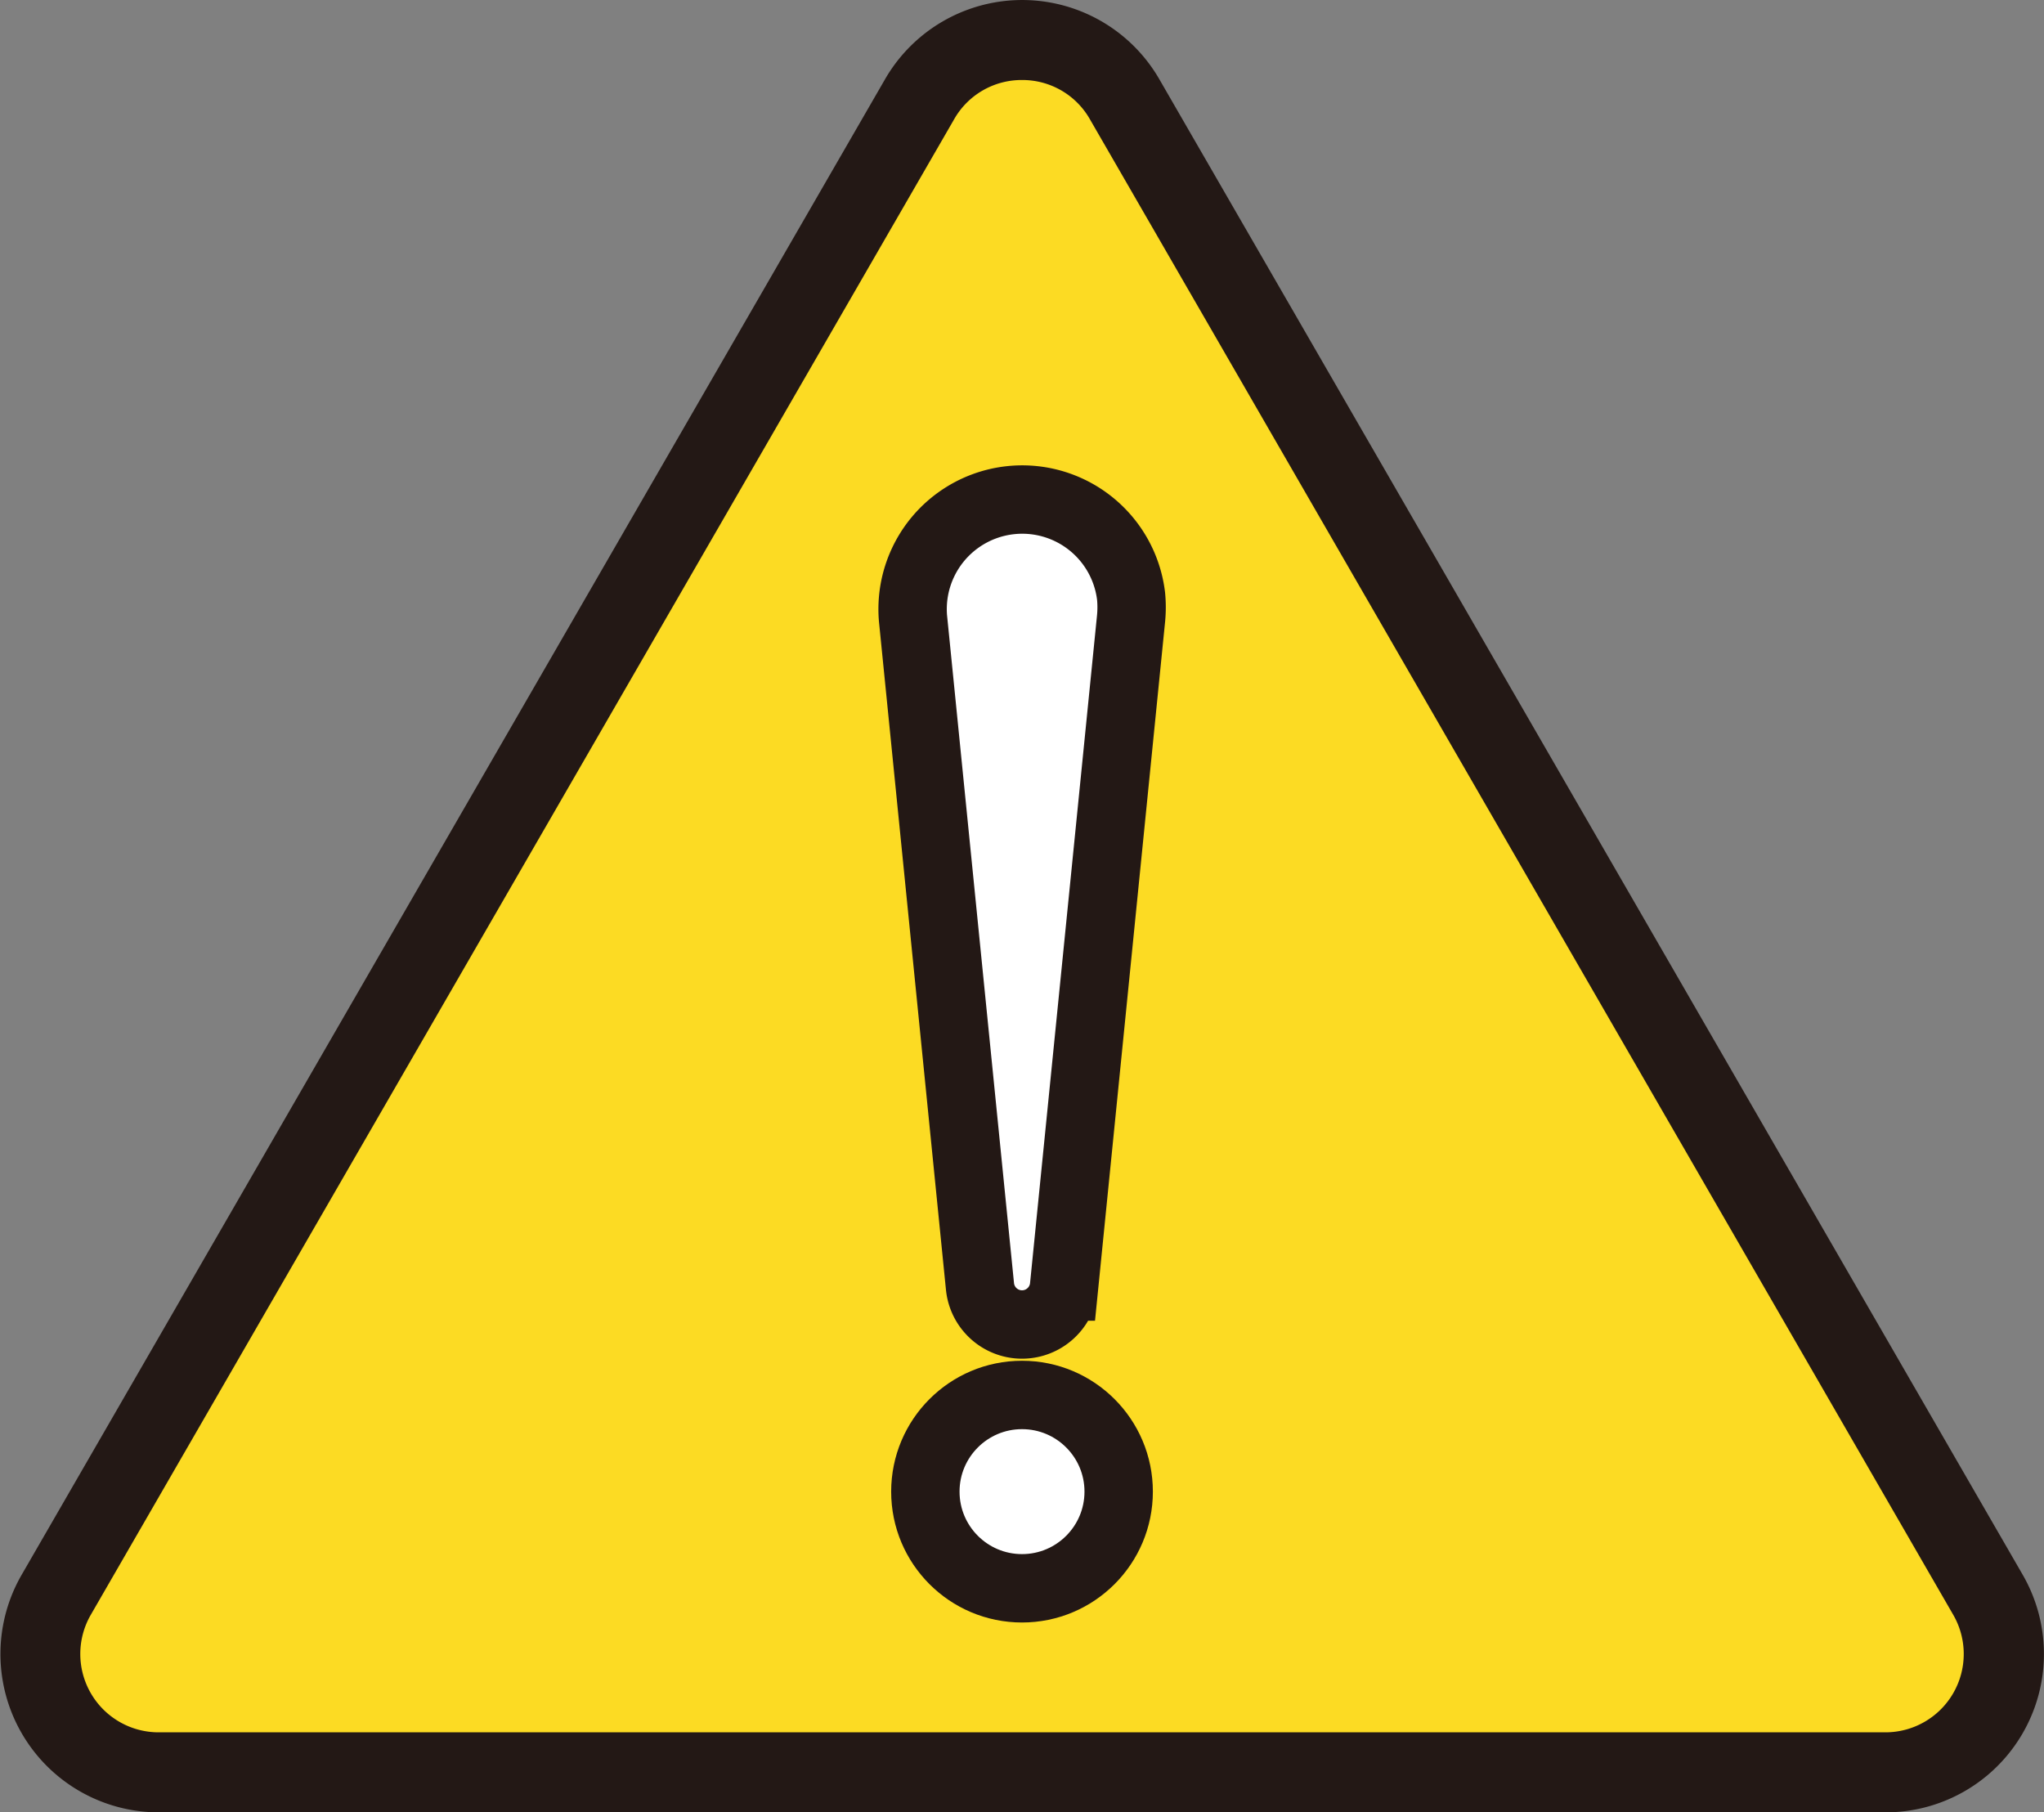
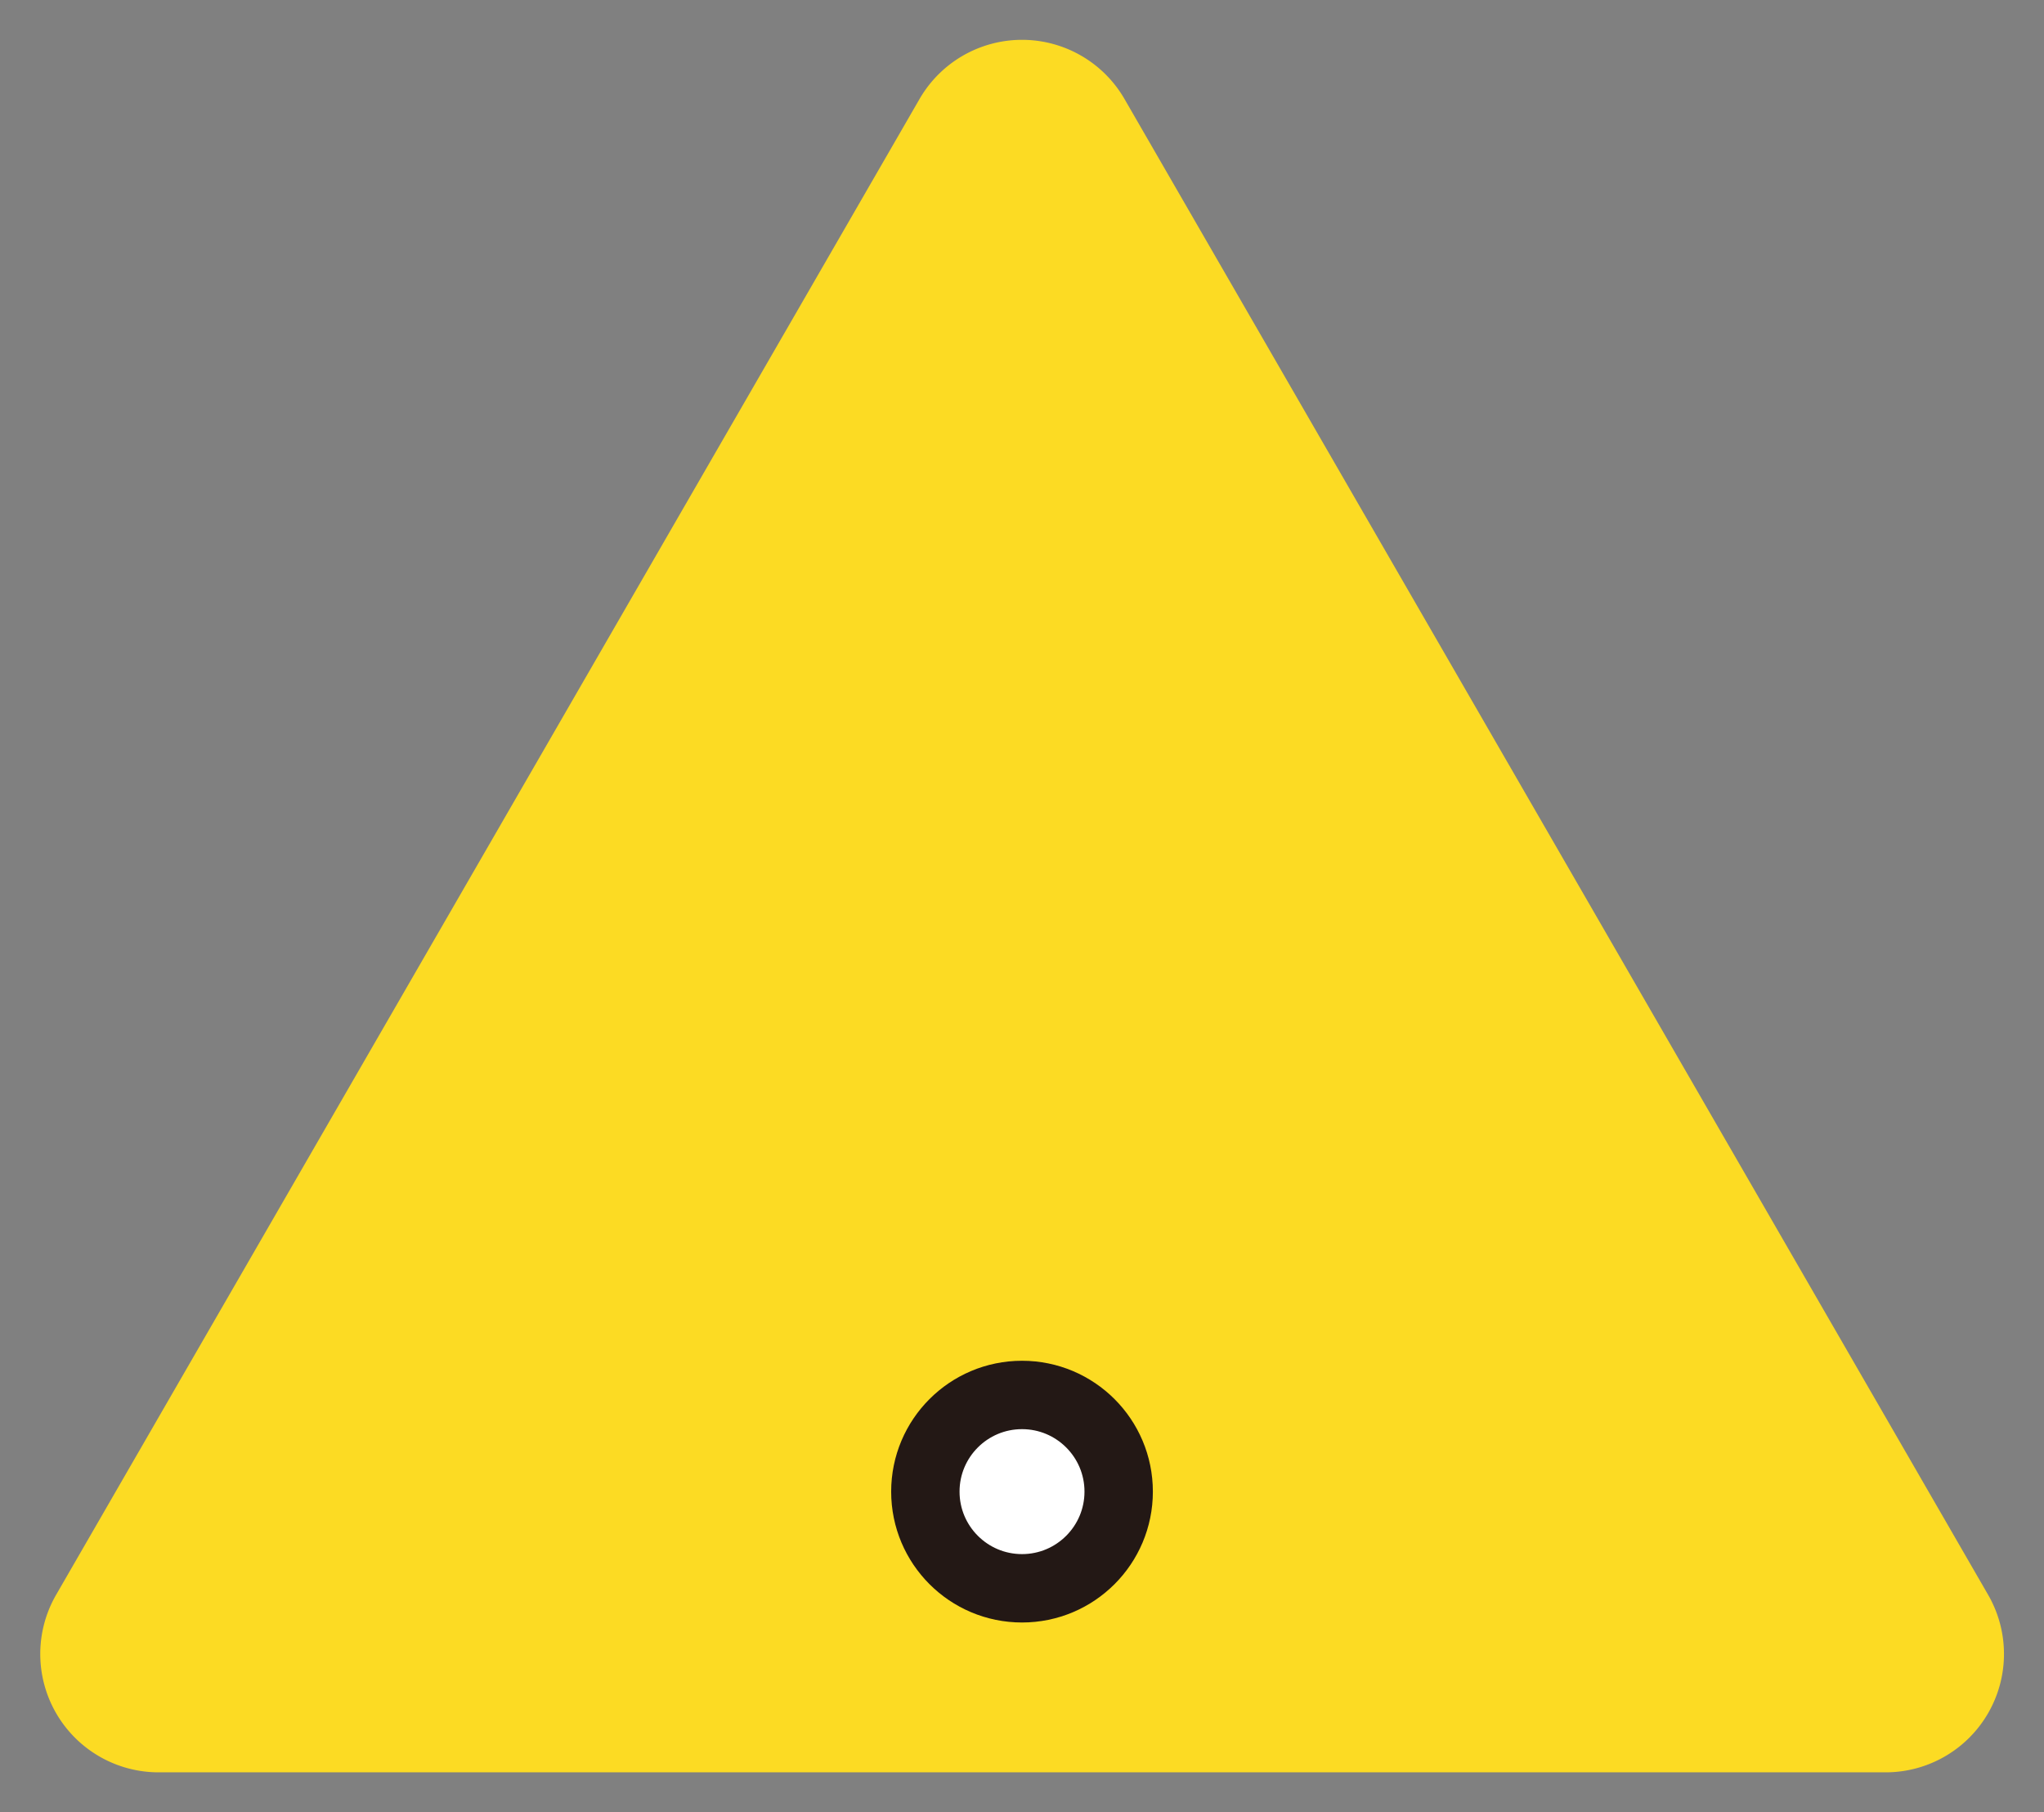
<svg xmlns="http://www.w3.org/2000/svg" id="レイヤー_1" data-name="レイヤー 1" viewBox="0 0 59.781 53">
  <rect x="0" y="0" width="59.781" height="53" fill="#808080" stroke="none" />
  <defs>
    <style>.cls-1{fill:#fcdb23;}.cls-2{fill:#231815;}.cls-3{fill:#fff;stroke:#231815;stroke-miterlimit:10;stroke-width:2px;}</style>
  </defs>
  <path class="cls-1" d="M957,515.936,931.75,559.675a3.461,3.461,0,0,0,3,5.191h50.506a3.461,3.461,0,0,0,3-5.191L963,515.936A3.461,3.461,0,0,0,957,515.936Z" transform="translate(-930.109 -513.036)" />
-   <path class="cls-2" d="M985.252,566.036h-50.5a4.631,4.631,0,0,1-4.01-6.946l25.253-43.739a4.631,4.631,0,0,1,8.02,0l25.253,43.739a4.631,4.631,0,0,1-4.011,6.946ZM960,515.376a2.268,2.268,0,0,0-1.984,1.145L932.764,560.26a2.291,2.291,0,0,0,1.983,3.436h50.505a2.291,2.291,0,0,0,1.984-3.436l-25.252-43.739A2.268,2.268,0,0,0,960,515.376Z" transform="translate(-930.109 -513.036)" />
-   <path class="cls-3" d="M963.19,531.115l-1.96,19.545a1.236,1.236,0,0,1-2.459,0l-1.96-19.545a3.206,3.206,0,0,1,6.379-.64A3.421,3.421,0,0,1,963.19,531.115Z" transform="translate(-930.109 -513.036)" />
  <circle class="cls-3" cx="29.891" cy="43.621" r="2.827" />
</svg>